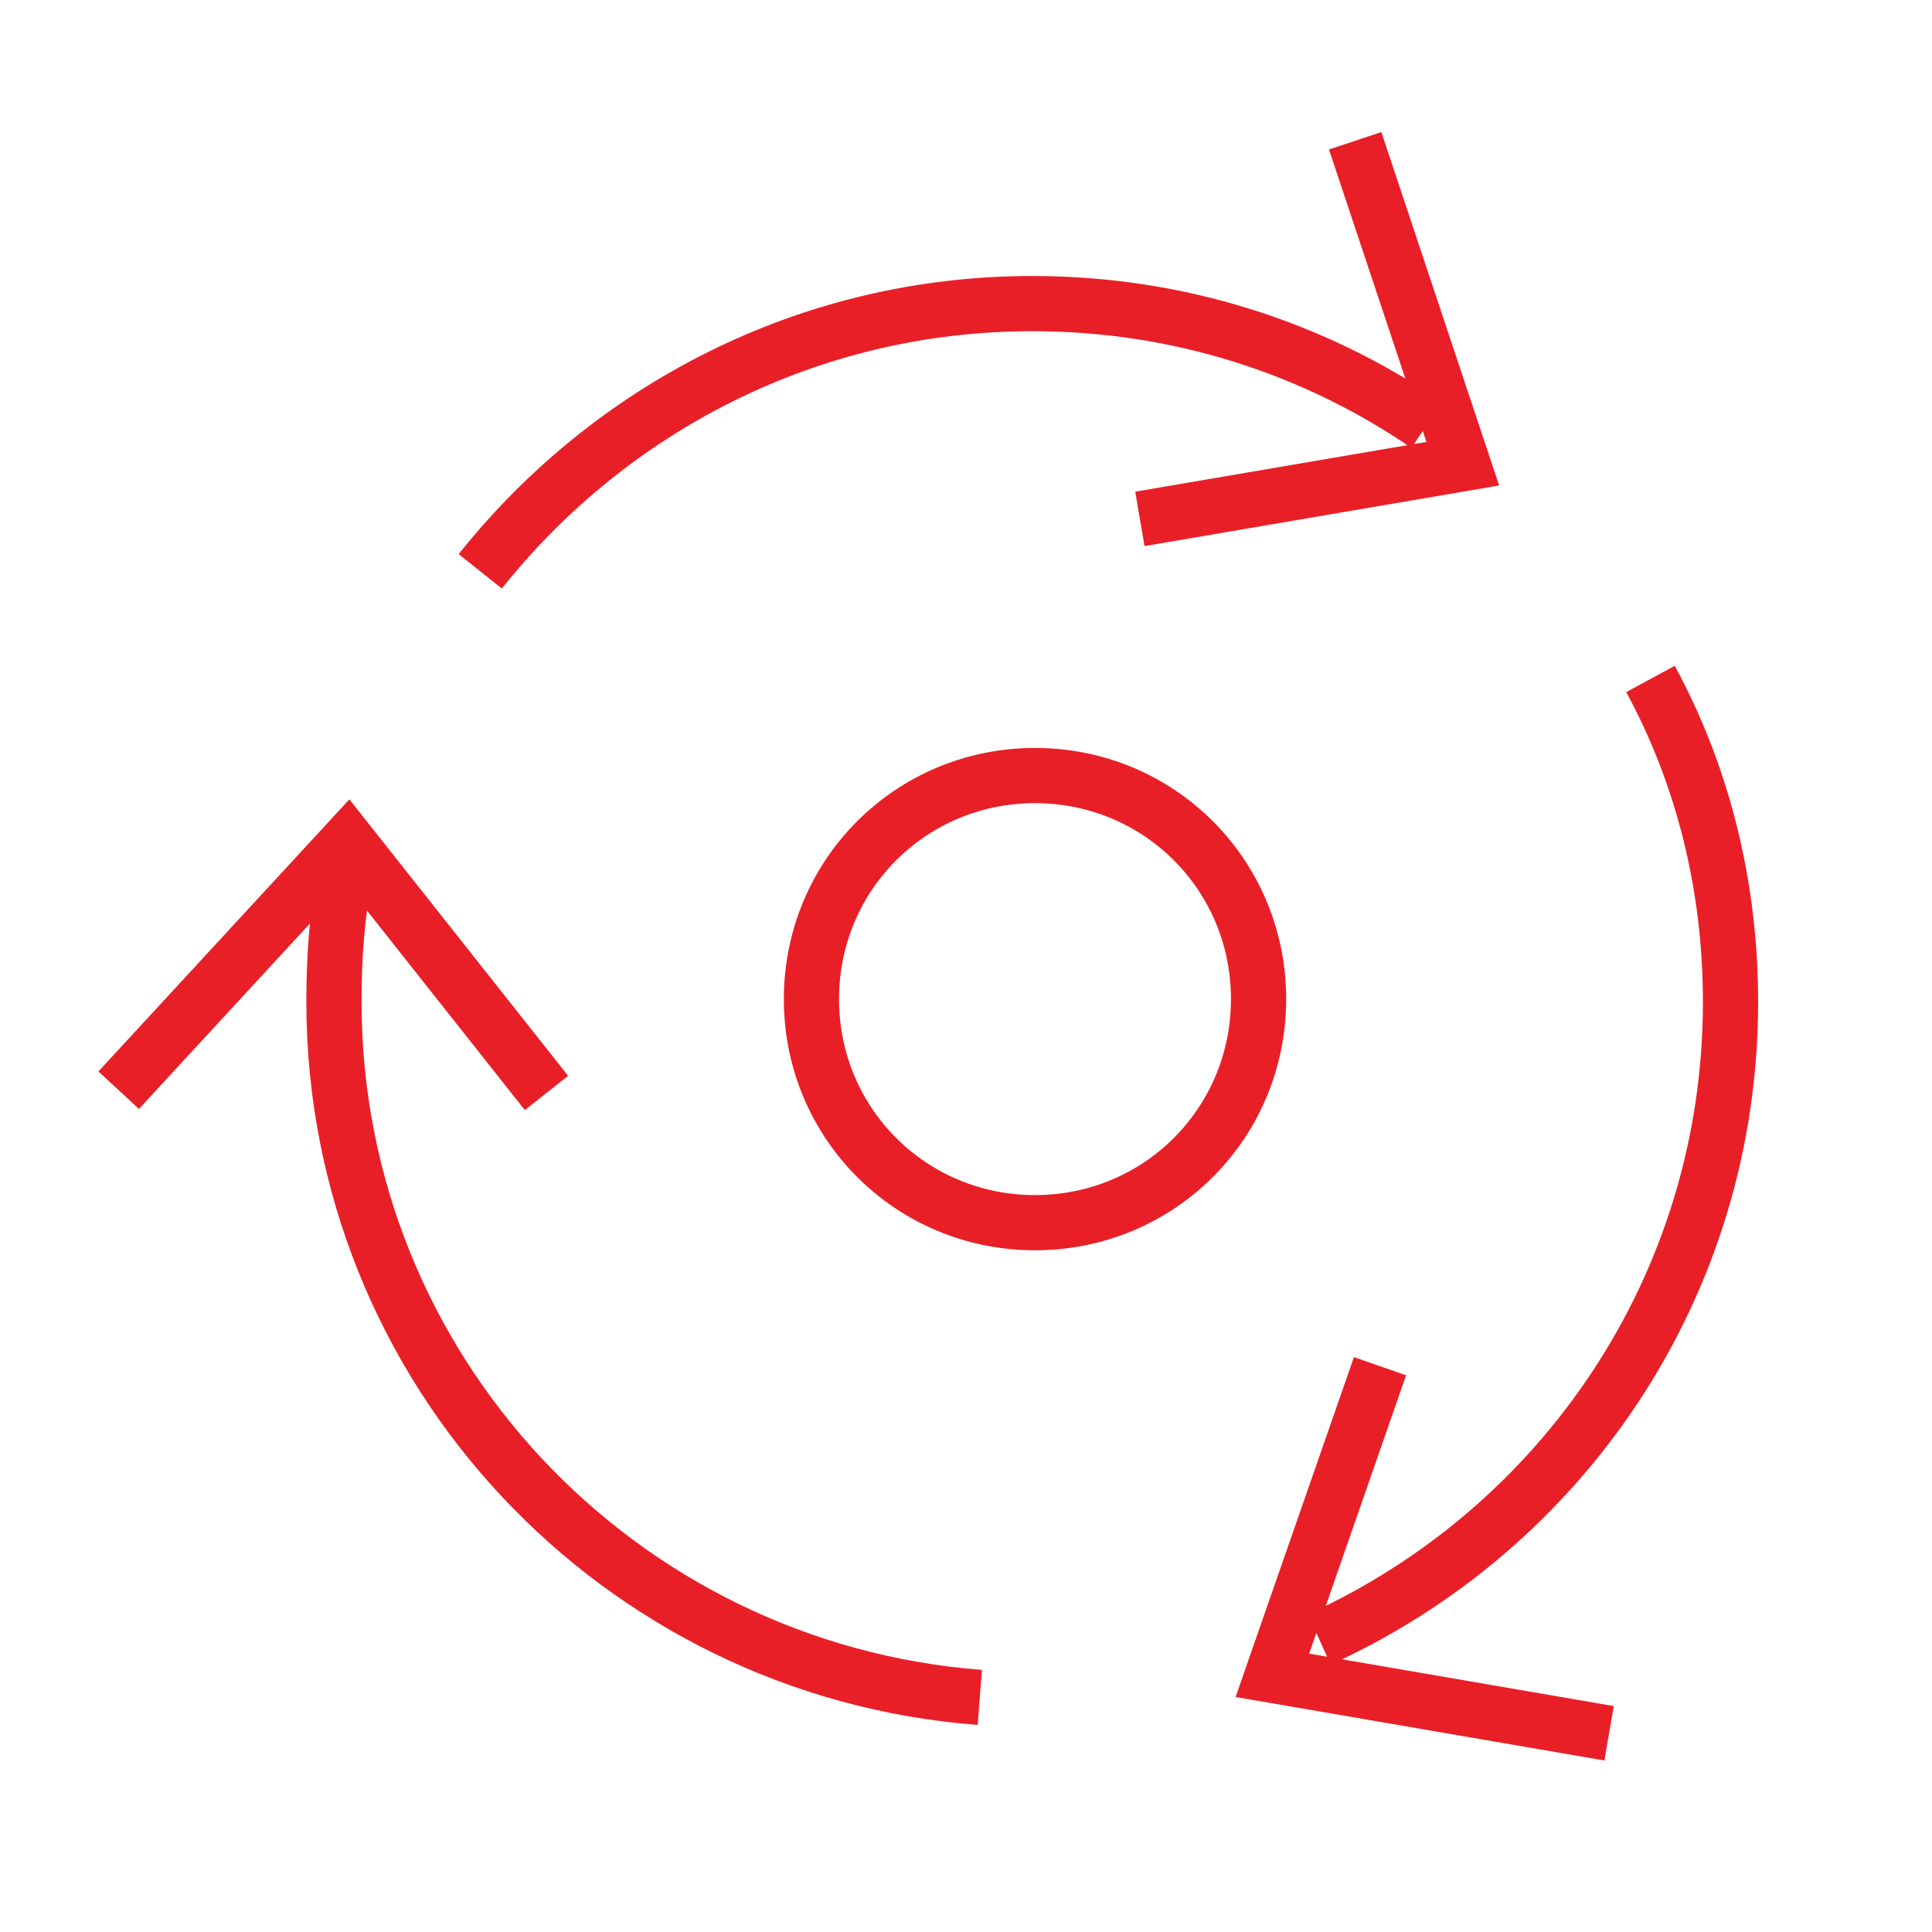
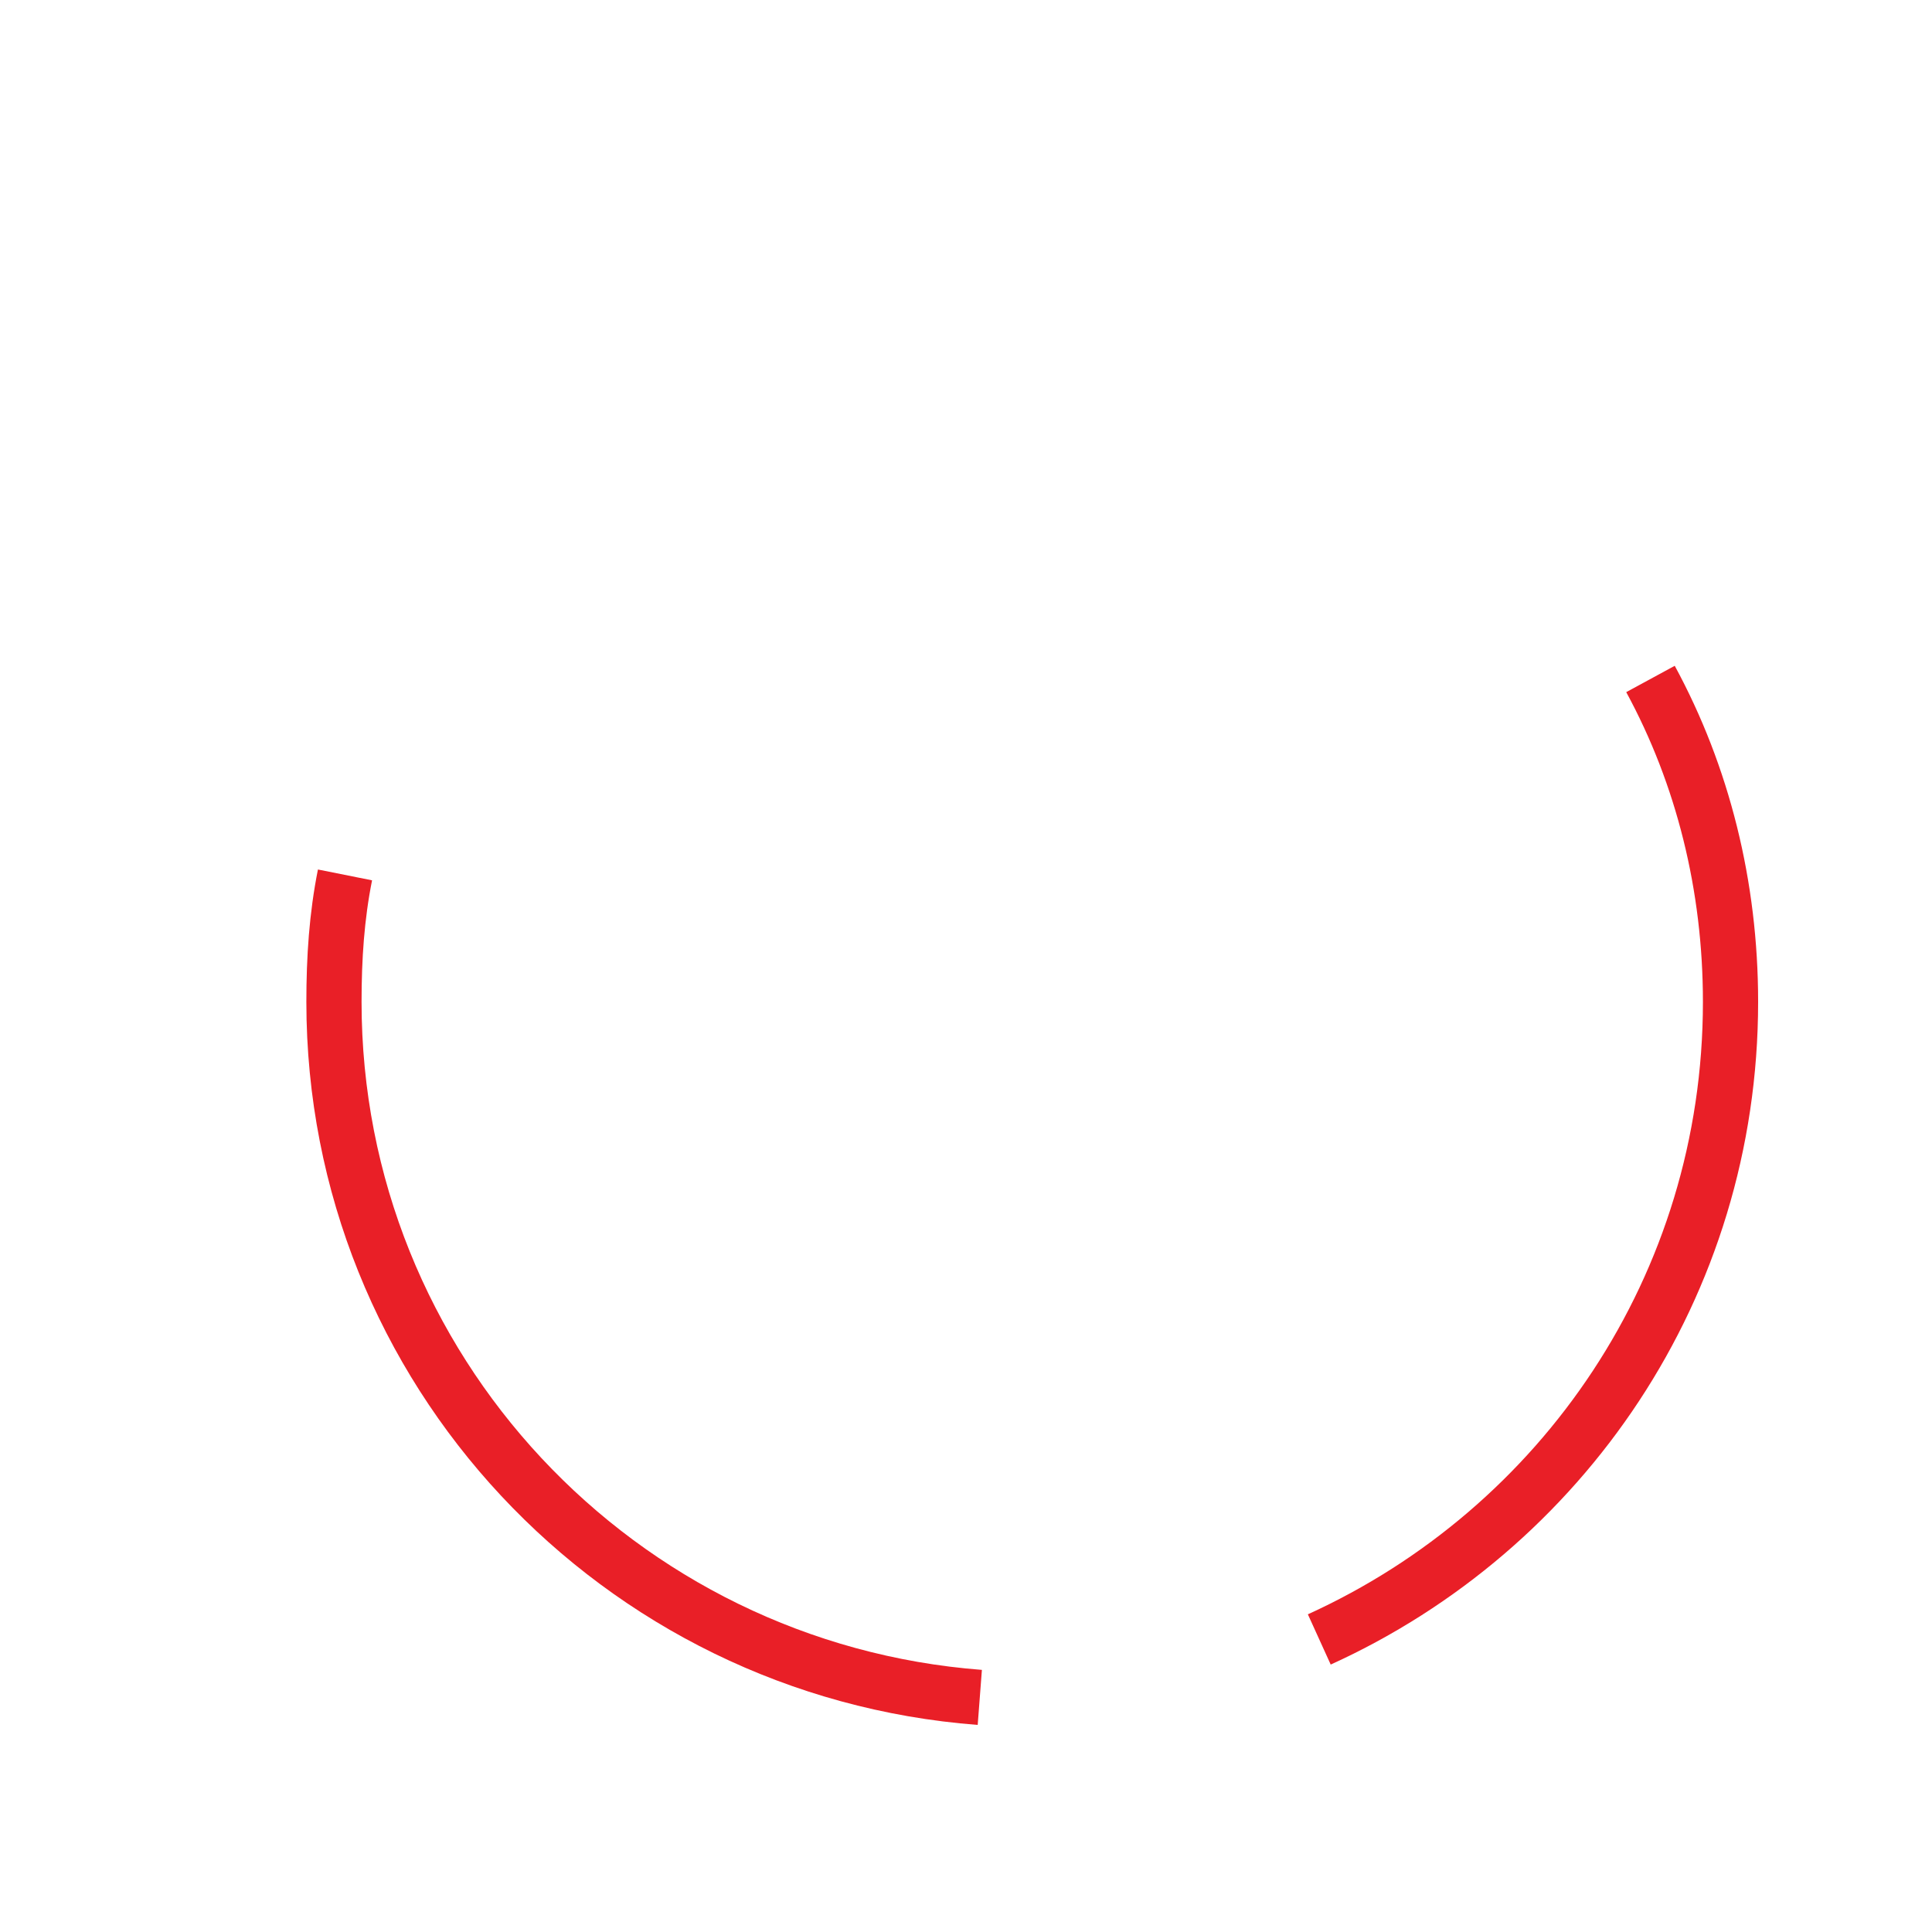
<svg xmlns="http://www.w3.org/2000/svg" version="1.1" id="Layer_1" x="0px" y="0px" viewBox="0 0 70 70" style="enable-background:new 0 0 70 70;" xml:space="preserve">
  <style type="text/css">
	.st0{fill:#FFFFFF;}
	.st1{fill:#E91F27;}
	.st2{fill:none;stroke:#E91F27;stroke-width:2;stroke-miterlimit:10;}
	.st3{fill:none;stroke:#E91F27;stroke-width:4;stroke-miterlimit:10;}
	.st4{fill:none;stroke:#FFFFFF;stroke-width:4;stroke-linecap:round;stroke-miterlimit:10;}
	.st5{fill:none;stroke:#FFFFFF;stroke-miterlimit:10;}
	.st6{fill-rule:evenodd;clip-rule:evenodd;fill:#FFFFFF;}
	.st7{fill:none;stroke:#E91F27;stroke-width:4;stroke-linecap:round;stroke-miterlimit:10;}
</style>
  <g>
-     <path class="st2" d="M45.6,36.2c0,4.5-3.6,8.1-8.1,8.1s-8.1-3.6-8.1-8.1s3.6-8.1,8.1-8.1S45.6,31.7,45.6,36.2z" />
    <g>
-       <path class="st2" d="M51.7,15.4c-4.1-2.8-9-4.4-14.3-4.4c-8.1,0-15.3,3.8-20,9.7" />
      <path class="st2" d="M47.8,59.4c8.8-4,14.9-12.8,14.9-23.1c0-4.2-1-8.2-2.9-11.7" />
      <path class="st2" d="M12.5,31.7c-0.3,1.5-0.4,3-0.4,4.6c0,13.3,10.3,24.2,23.4,25.2" />
-       <polyline class="st2" points="49.1,5.1 53,16.8 41.3,18.8   " />
-       <polyline class="st2" points="4.3,39.5 12.6,30.5 19.8,39.6   " />
-       <polyline class="st2" points="58.3,62.8 46.1,60.7 50,49.5   " />
    </g>
  </g>
</svg>